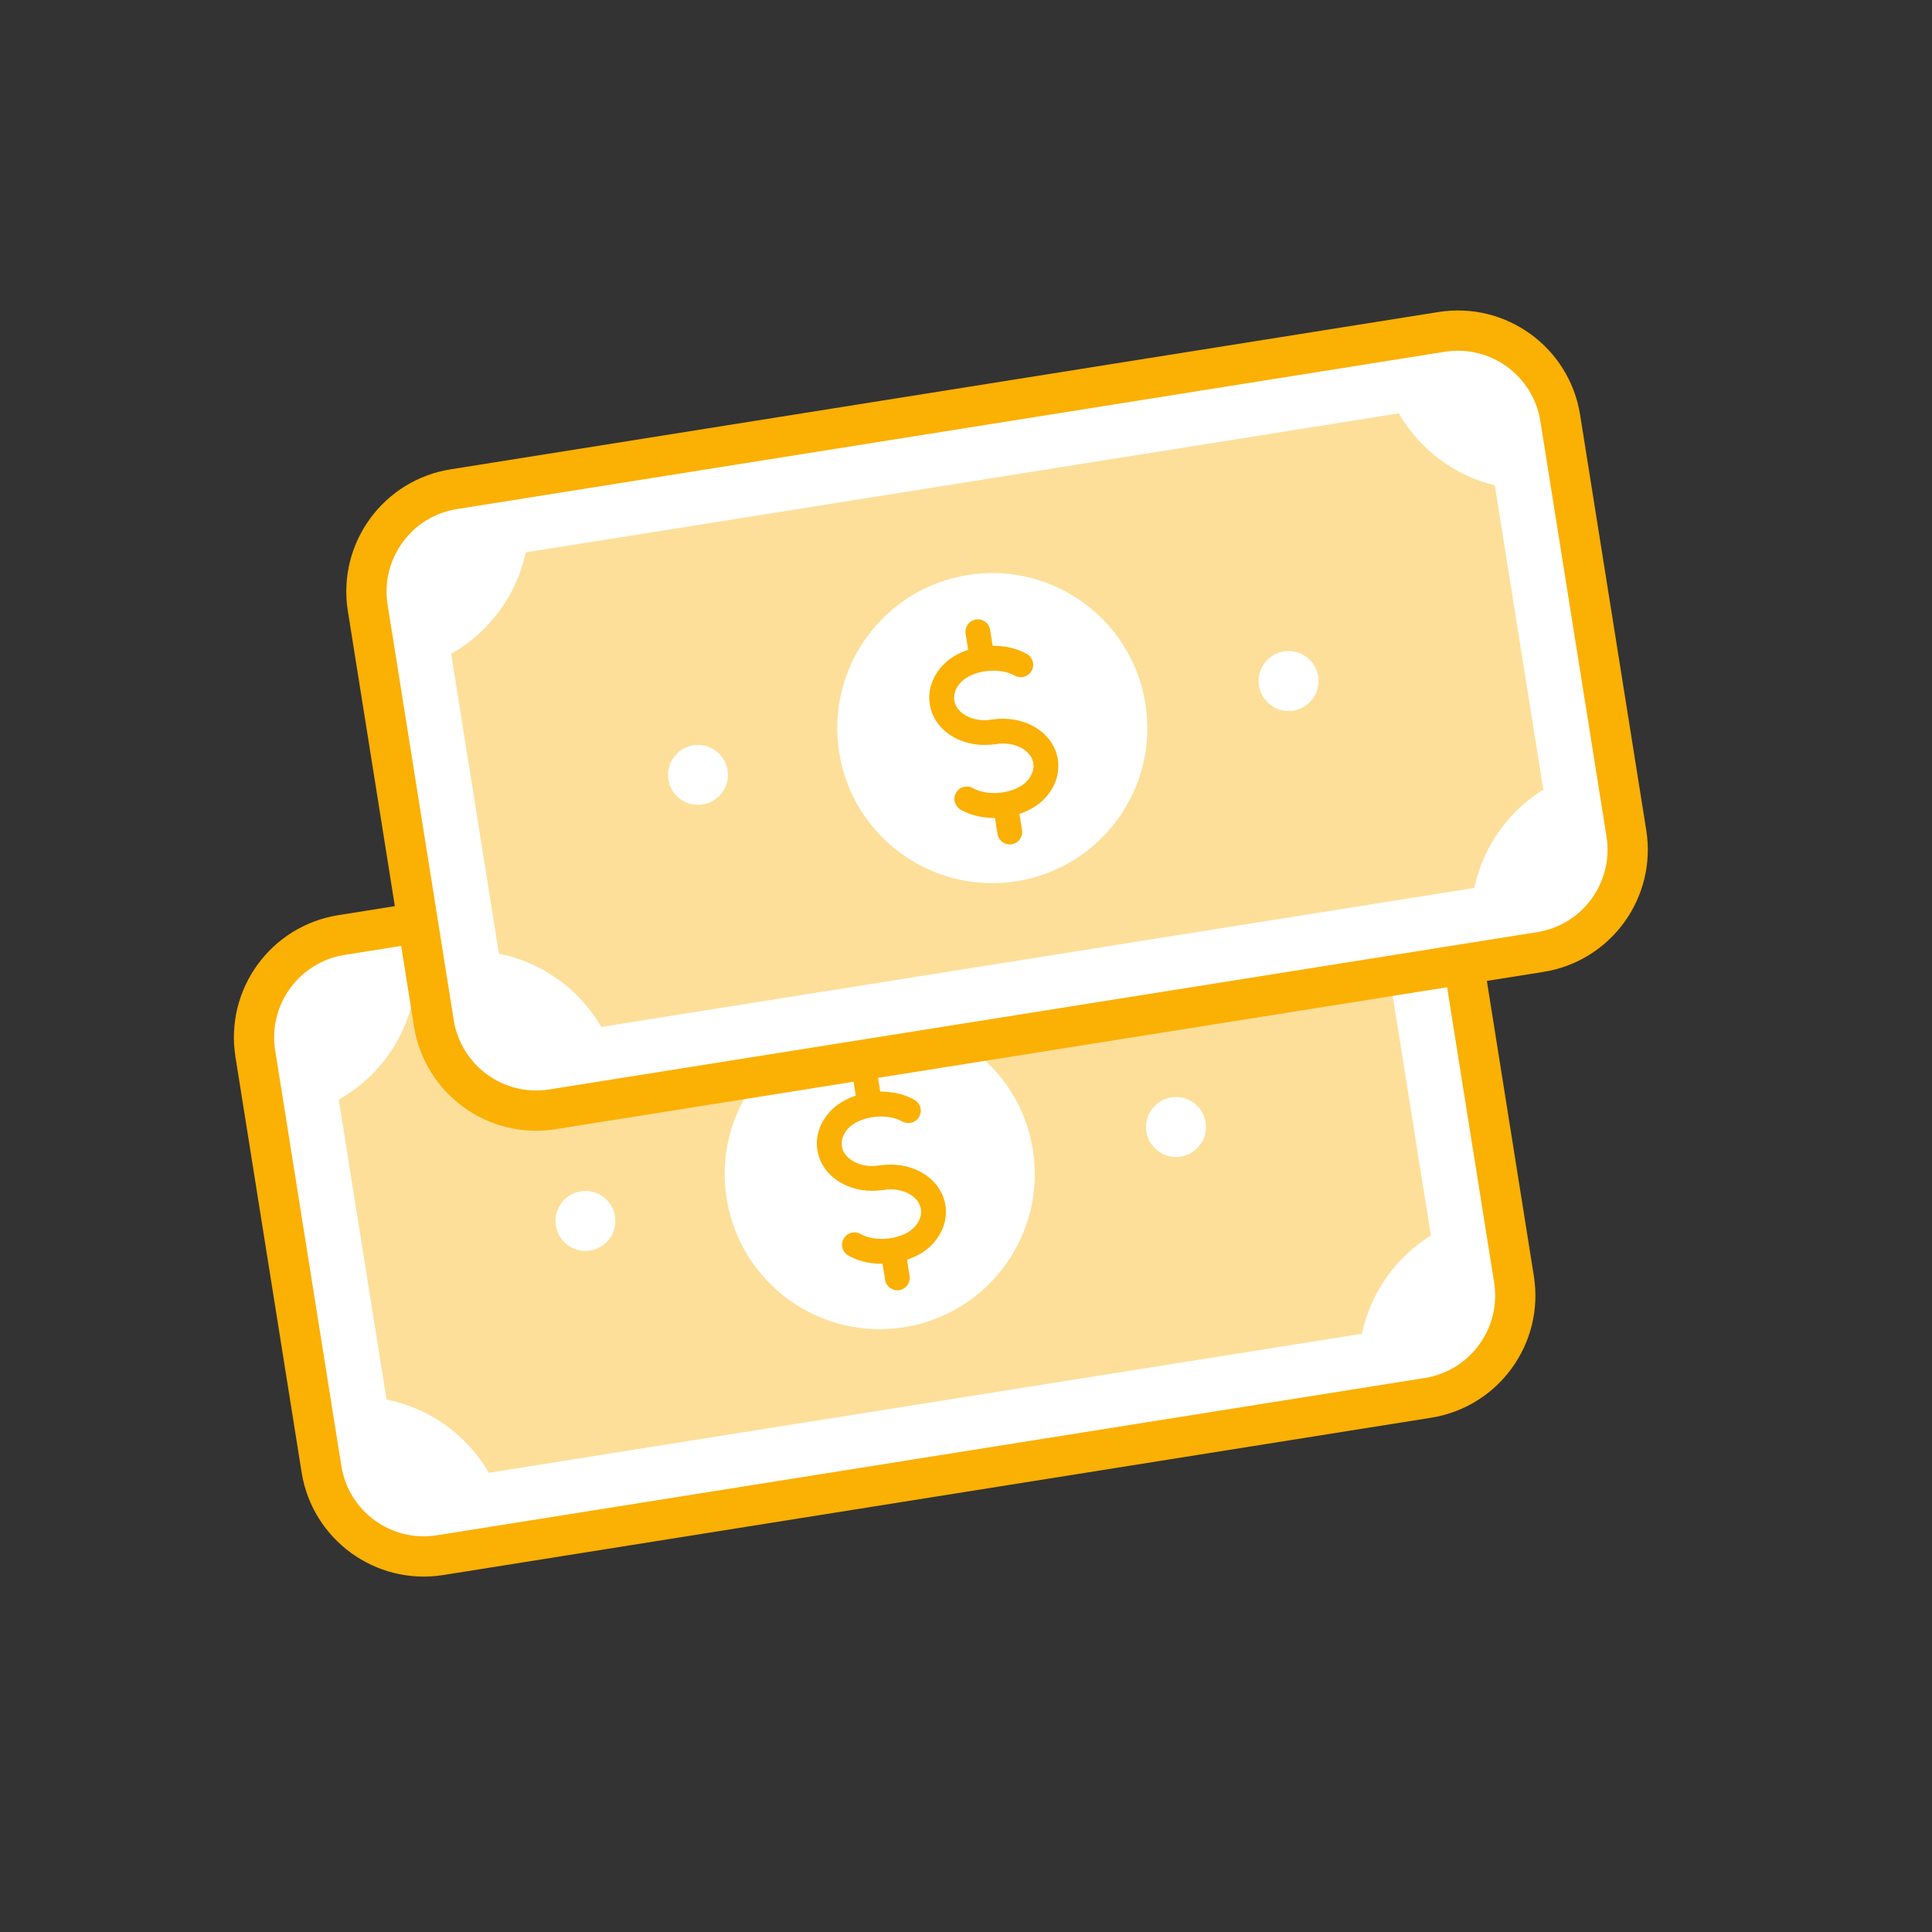
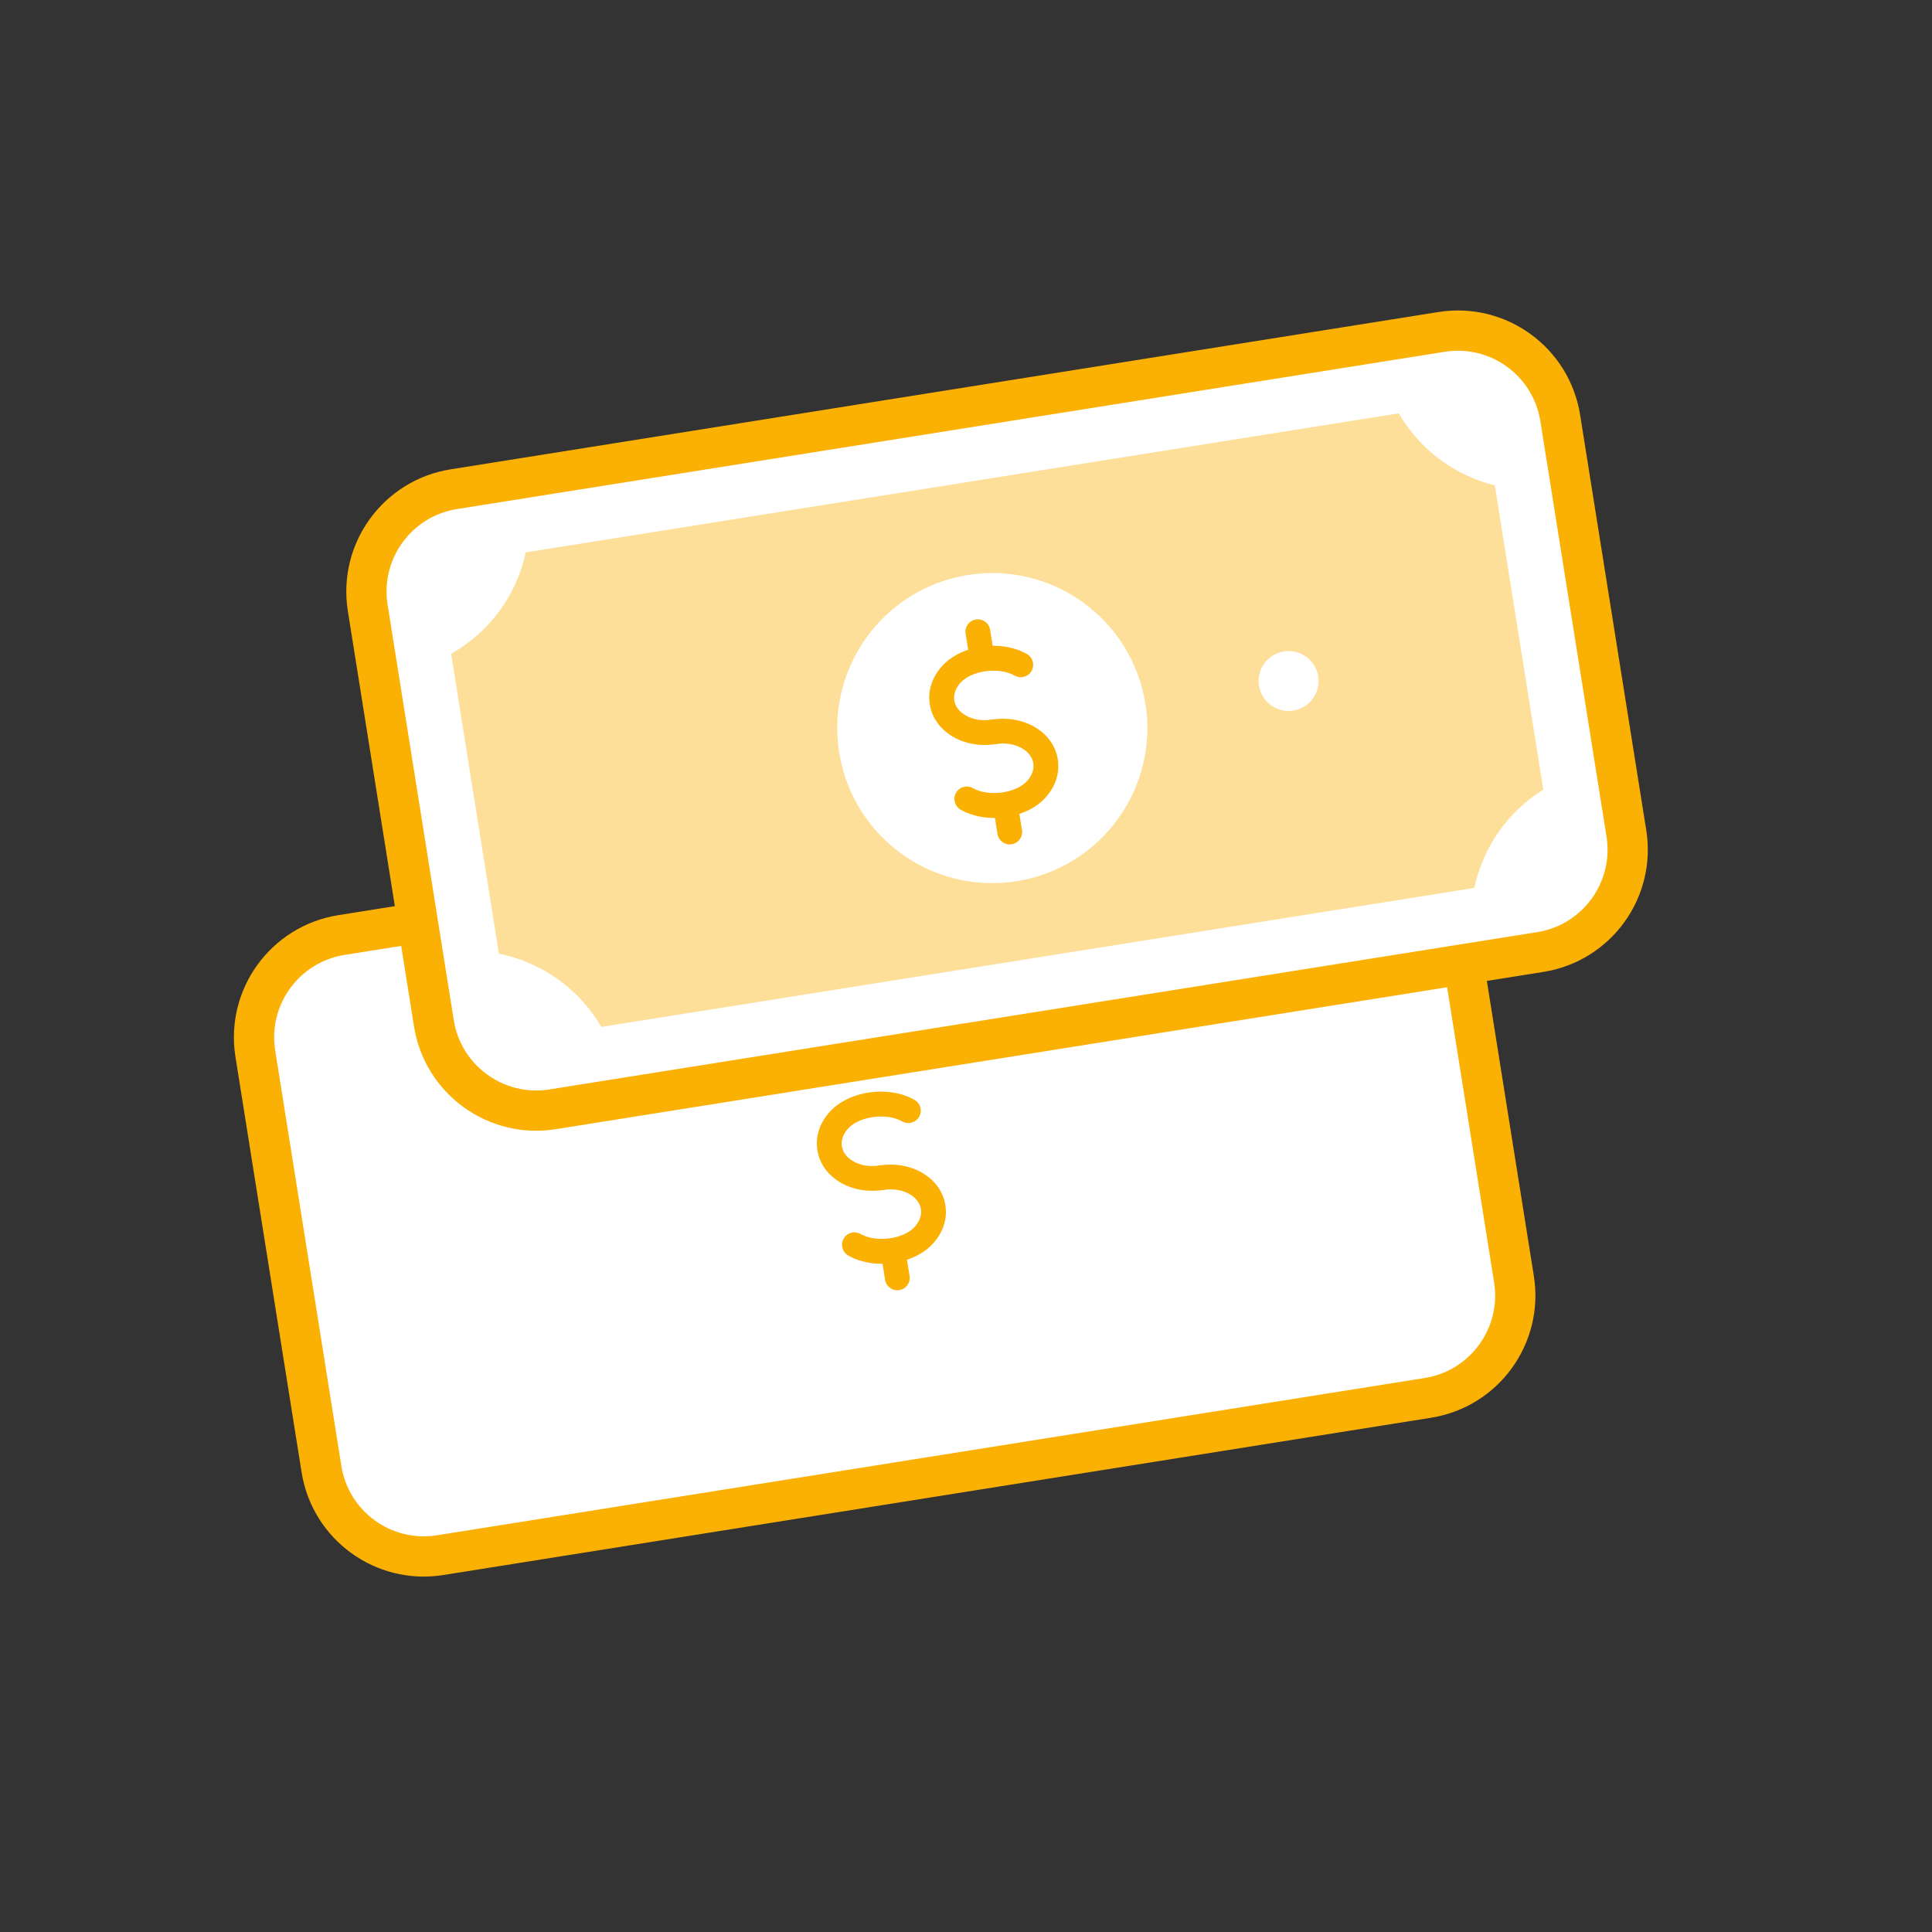
<svg xmlns="http://www.w3.org/2000/svg" version="1.0" x="0px" y="0px" viewBox="0 0 96 96" enable-background="new 0 0 96 96" xml:space="preserve">
  <rect x="0" y="0" width="96" height="96" fill="#333333" stroke="none" />
  <g id="Guidelines">
</g>
  <g id="Your_Icons">
    <g>
      <path fill="#FFFFFF" stroke="#FBB004" stroke-width="2" stroke-linecap="round" stroke-linejoin="round" stroke-miterlimit="10" d="    M70.953,69.459L21.87,77.275c-2.809,0.447-5.448-1.467-5.896-4.276l-3.287-20.641c-0.447-2.809,1.467-5.448,4.276-5.896    l49.083-7.816c2.809-0.447,5.448,1.467,5.896,4.276l3.287,20.641C75.676,66.372,73.762,69.012,70.953,69.459z" />
-       <path opacity="0.4" fill="#FBB004" d="M63.919,42.693l-43.38,6.908c-0.453,2.129-1.807,3.971-3.707,5.039l2.373,14.903    c2.138,0.426,3.996,1.756,5.088,3.639l43.38-6.908c0.431-2.025,1.672-3.796,3.427-4.884l-2.408-15.12    C66.687,45.782,64.957,44.484,63.919,42.693z" />
      <ellipse transform="matrix(0.988 -0.157 0.157 0.988 -8.625 7.599)" fill="#FFFFFF" cx="43.709" cy="58.305" rx="7.7" ry="7.7" />
      <ellipse transform="matrix(0.988 -0.157 0.157 0.988 -9.173 5.33)" fill="#FFFFFF" cx="29.093" cy="60.632" rx="1.488" ry="1.488" />
      <g>
        <g>
          <path fill="#FBB004" d="M43.893,59.128c-0.747,0.119-1.493-0.006-2.099-0.351c-0.651-0.37-1.07-0.947-1.178-1.622      c-0.108-0.676,0.111-1.354,0.615-1.909c0.954-1.049,2.921-1.327,4.21-0.594c0.296,0.168,0.399,0.544,0.231,0.84      c-0.167,0.296-0.544,0.4-0.84,0.231c-0.773-0.44-2.131-0.261-2.689,0.352c-0.247,0.272-0.357,0.587-0.31,0.886      c0.048,0.299,0.25,0.563,0.57,0.745c0.365,0.208,0.826,0.28,1.297,0.205c0.336-0.053,0.652,0.176,0.705,0.511      C44.458,58.759,44.229,59.075,43.893,59.128z" />
          <path fill="#FBB004" d="M44.451,62.747c-0.793,0.126-1.636,0.017-2.3-0.36c-0.296-0.169-0.399-0.545-0.231-0.84      c0.168-0.296,0.544-0.398,0.84-0.231c0.773,0.44,2.13,0.261,2.689-0.352c0.248-0.272,0.358-0.587,0.31-0.886      c-0.048-0.299-0.25-0.564-0.57-0.746c-0.364-0.207-0.825-0.28-1.296-0.205c-0.336,0.053-0.652-0.176-0.705-0.511      c-0.053-0.336,0.176-0.652,0.511-0.705c0.747-0.119,1.492,0.006,2.098,0.35c0.652,0.37,1.071,0.947,1.178,1.623      c0.108,0.676-0.111,1.354-0.616,1.908C45.898,62.302,45.197,62.628,44.451,62.747z" />
        </g>
-         <path fill="#FBB004" d="M43.312,55.478c-0.336,0.053-0.652-0.176-0.705-0.511l-0.211-1.327c-0.053-0.336,0.176-0.652,0.511-0.705     c0.336-0.053,0.652,0.176,0.705,0.511l0.211,1.327C43.876,55.109,43.647,55.425,43.312,55.478z" />
        <path fill="#FBB004" d="M44.685,64.105c-0.336,0.053-0.652-0.175-0.705-0.511l-0.211-1.327c-0.054-0.336,0.176-0.652,0.511-0.705     c0.336-0.053,0.652,0.175,0.705,0.511l0.211,1.327C45.25,63.736,45.021,64.052,44.685,64.105z" />
      </g>
      <ellipse transform="matrix(0.988 -0.157 0.157 0.988 -8.074 9.884)" fill="#FFFFFF" cx="58.424" cy="55.961" rx="1.488" ry="1.488" />
    </g>
    <g>
      <path fill="#FFFFFF" stroke="#FBB004" stroke-width="2" stroke-linecap="round" stroke-linejoin="round" stroke-miterlimit="10" d="    M76.538,47.305l-49.083,7.816c-2.809,0.447-5.448-1.467-5.896-4.276l-3.287-20.641c-0.447-2.809,1.467-5.448,4.276-5.896    l49.083-7.816c2.809-0.447,5.448,1.467,5.896,4.276l3.287,20.641C81.262,44.218,79.347,46.858,76.538,47.305z" />
      <path opacity="0.4" fill="#FBB004" d="M69.504,20.539l-43.38,6.908c-0.453,2.129-1.807,3.971-3.707,5.039l2.373,14.903    c2.138,0.426,3.996,1.756,5.088,3.639l43.38-6.908c0.431-2.025,1.672-3.796,3.427-4.884l-2.408-15.12    C72.273,23.628,70.543,22.33,69.504,20.539z" />
      <ellipse transform="matrix(0.988 -0.157 0.157 0.988 -5.072 8.202)" fill="#FFFFFF" cx="49.294" cy="36.15" rx="7.7" ry="7.7" />
-       <ellipse transform="matrix(0.988 -0.157 0.157 0.988 -5.62 5.932)" fill="#FFFFFF" cx="34.678" cy="38.478" rx="1.488" ry="1.488" />
      <g>
        <g>
          <path fill="#FBB004" d="M49.478,36.974c-0.747,0.119-1.493-0.006-2.099-0.351c-0.651-0.37-1.07-0.947-1.178-1.622      c-0.108-0.676,0.111-1.354,0.615-1.909c0.954-1.049,2.921-1.327,4.21-0.594c0.296,0.168,0.399,0.544,0.231,0.84      c-0.167,0.296-0.544,0.4-0.84,0.231c-0.773-0.44-2.131-0.261-2.689,0.352c-0.247,0.272-0.357,0.587-0.31,0.886      c0.048,0.299,0.25,0.563,0.57,0.745c0.365,0.208,0.826,0.28,1.297,0.205c0.336-0.053,0.652,0.176,0.705,0.511      C50.043,36.605,49.814,36.92,49.478,36.974z" />
          <path fill="#FBB004" d="M50.036,40.593c-0.793,0.126-1.636,0.017-2.3-0.36c-0.296-0.169-0.399-0.545-0.231-0.84      c0.168-0.296,0.544-0.398,0.84-0.231c0.773,0.44,2.13,0.261,2.689-0.352c0.248-0.272,0.358-0.587,0.311-0.886      c-0.048-0.299-0.25-0.564-0.57-0.746c-0.364-0.207-0.825-0.28-1.296-0.205c-0.336,0.053-0.652-0.176-0.705-0.511      c-0.053-0.336,0.176-0.652,0.511-0.705c0.747-0.119,1.492,0.006,2.098,0.35c0.652,0.37,1.071,0.947,1.178,1.623      s-0.111,1.354-0.616,1.908C51.483,40.147,50.782,40.474,50.036,40.593z" />
        </g>
        <path fill="#FBB004" d="M48.897,33.324c-0.336,0.053-0.652-0.176-0.705-0.511l-0.211-1.327c-0.053-0.336,0.176-0.652,0.511-0.705     c0.336-0.053,0.652,0.176,0.705,0.511l0.211,1.327C49.462,32.955,49.233,33.271,48.897,33.324z" />
        <path fill="#FBB004" d="M50.271,41.951c-0.336,0.053-0.652-0.175-0.705-0.511l-0.211-1.327c-0.054-0.336,0.176-0.652,0.511-0.705     c0.336-0.053,0.652,0.175,0.705,0.511l0.211,1.327C50.836,41.582,50.607,41.897,50.271,41.951z" />
      </g>
      <ellipse transform="matrix(0.988 -0.157 0.157 0.988 -4.52 10.487)" fill="#FFFFFF" cx="64.009" cy="33.807" rx="1.488" ry="1.488" />
    </g>
  </g>
</svg>